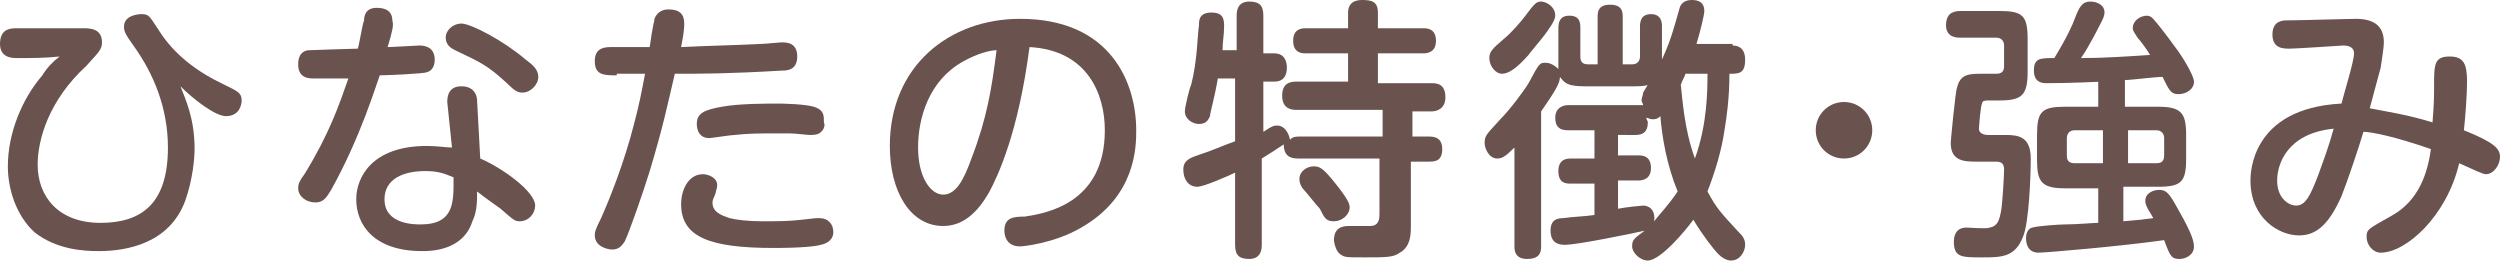
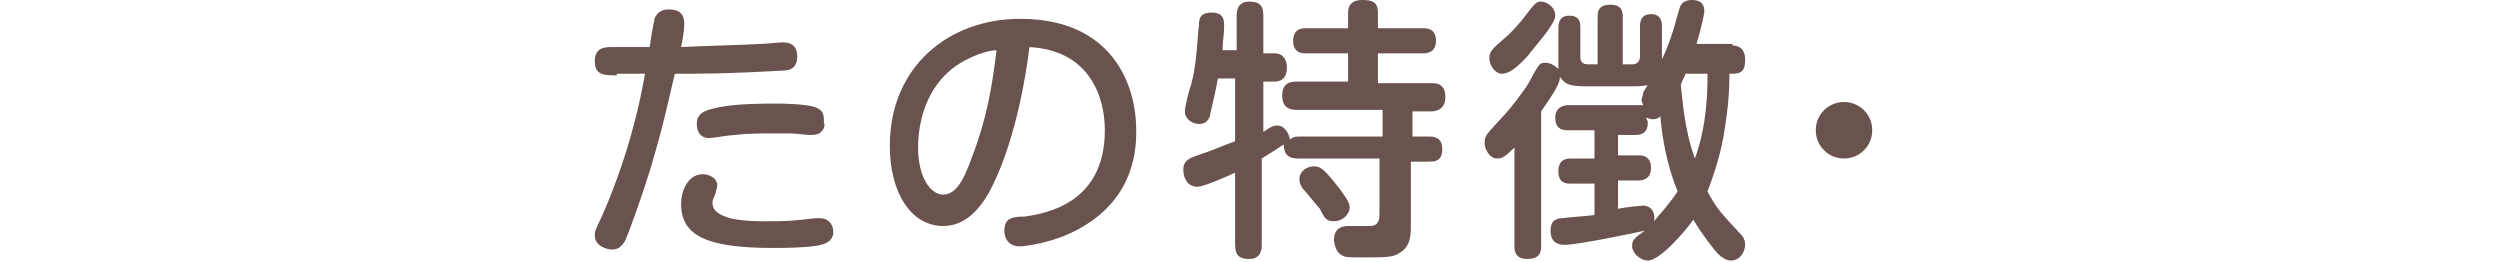
<svg xmlns="http://www.w3.org/2000/svg" version="1.1" id="レイヤー_1" x="0px" y="0px" viewBox="0 0 159.3 16.7" style="enable-background:new 0 0 159.3 16.7;" xml:space="preserve">
  <style type="text/css">
	.ドロップシャドウ{fill:none;}
	.光彩_x0020_外側_x0020_5_x0020_pt{fill:none;}
	.青のネオン{fill:none;stroke:#8AACDA;stroke-width:7;stroke-linecap:round;stroke-linejoin:round;}
	.クロムハイライト{fill:url(#SVGID_1_);stroke:#FFFFFF;stroke-width:0.363;stroke-miterlimit:1;}
	.ジャイブ_GS{fill:#FFDD00;}
	.Alyssa_GS{fill:#A6D0E4;}
	.st0{fill:#6A524E;}
</style>
  <linearGradient id="SVGID_1_" gradientUnits="userSpaceOnUse" x1="79.626" y1="0" x2="79.626" y2="-1">
    <stop offset="0" style="stop-color:#656565" />
    <stop offset="0.618" style="stop-color:#1B1B1B" />
    <stop offset="0.629" style="stop-color:#545454" />
    <stop offset="0.983" style="stop-color:#3E3E3E" />
  </linearGradient>
  <g>
    <g>
-       <path class="st0" d="M5.3,1.8c0.4,0,1.2,0,1.2,0.9c0,0.5-0.3,0.7-1,1.5c-2.4,2.2-3.1,4.7-3.1,6.3c0,2,1.3,3.7,4,3.7    c2.6,0,4.3-1.2,4.3-4.8c0-2.5-0.9-4.7-2.2-6.5C8,2.2,7.9,2,7.9,1.7C7.9,0.9,9,0.9,9,0.9c0.5,0,0.5,0.1,1.1,1    c1,1.6,2.5,2.7,4.2,3.5c0.8,0.4,1.1,0.5,1.1,1c0,0.2-0.1,1-1,1c-0.7,0-2.1-1.1-2.9-1.9c0.3,0.8,0.9,2,0.9,4c0,0.5-0.1,1.9-0.6,3.3    c-1,2.7-3.7,3.2-5.5,3.2c-1,0-2.7-0.1-4.1-1.2C1,13.7,0.5,12,0.5,10.6c0-2.1,0.9-4.3,2.2-5.8C3,4.3,3.4,3.9,3.8,3.6    C2.9,3.7,2,3.7,1.1,3.7C0.8,3.7,0,3.7,0,2.8c0-1,0.7-1,1.1-1H5.3z" />
-       <path class="st0" d="M21.1,12.1c-0.3,0.5-0.5,0.8-1,0.8c-0.6,0-1.1-0.4-1.1-0.9c0-0.3,0.1-0.5,0.4-0.9c1.6-2.6,2.2-4.4,2.8-6.1    c-1.4,0-1.9,0-2.2,0c-0.3,0-1,0-1-0.9c0-0.8,0.5-0.9,0.7-0.9c0.1,0,2.7-0.1,3.1-0.1c0.1-0.3,0.3-1.6,0.4-1.8    C23.2,1,23.3,0.5,24,0.5c0.2,0,1,0,1,0.8C25.1,1.6,25,2,24.7,3c0.3,0,1.9-0.1,2-0.1c0.2,0,1,0,1,0.9c0,0.3-0.1,0.7-0.5,0.8    c-0.2,0.1-2.6,0.2-3,0.2C24,5.3,23,8.7,21.1,12.1z M28.5,6.5c0-0.4,0.1-1,0.9-1c0.9,0,1,0.7,1,0.9l0.2,3.7c1.4,0.6,3.5,2.1,3.5,3    c0,0.5-0.4,1-1,1c-0.3,0-0.4-0.1-1.2-0.8c0,0-1-0.7-1.5-1.1c0,0.6,0,1.3-0.3,1.9C29.5,16,27.4,16,26.9,16c-3.1,0-4.2-1.7-4.2-3.3    c0-1.4,1-3.4,4.5-3.4c0.7,0,1.2,0.1,1.6,0.1L28.5,6.5z M27.1,10.9c-1.4,0-2.6,0.5-2.6,1.8c0,1.6,1.9,1.6,2.3,1.6    c2.2,0,2.1-1.5,2.1-3C28.4,11.1,28,10.9,27.1,10.9z M33.5,3.8c0.4,0.3,0.8,0.6,0.8,1.1c0,0.5-0.5,1-1,1c-0.3,0-0.5-0.1-1-0.6    c-1.2-1.1-1.6-1.3-3.3-2.1c-0.2-0.1-0.6-0.3-0.6-0.8c0-0.5,0.5-0.9,1-0.9C30,1.5,32.1,2.6,33.5,3.8z" />
      <path class="st0" d="M39.3,4.8c-0.8,0-1.4,0-1.4-0.9c0-0.7,0.4-0.9,1-0.9h2.5c0.2-1.5,0.3-1.6,0.3-1.8c0.2-0.5,0.6-0.6,0.9-0.6    c0.7,0,1,0.3,1,0.9c0,0.2,0,0.5-0.2,1.5c2.1-0.1,3-0.1,5.1-0.2c0.2,0,1.2-0.1,1.3-0.1c0.3,0,1,0,1,0.9c0,0.9-0.7,0.9-1,0.9    c-3.4,0.2-5.1,0.2-6.8,0.2c-0.5,2.1-0.7,3.2-1.6,6.2c-0.4,1.3-1.3,3.9-1.6,4.5c-0.2,0.3-0.4,0.5-0.8,0.5c-0.3,0-1.1-0.2-1.1-0.9    c0-0.2,0-0.3,0.4-1.1c0.5-1.1,1.5-3.6,2.1-6c0.3-1.1,0.5-2.1,0.7-3.2H39.3z M52.3,15.6c-0.3,0.1-1.3,0.2-3,0.2    c-4.1,0-5.9-0.7-5.9-2.8c0-0.8,0.4-1.9,1.4-1.9c0.3,0,0.9,0.2,0.9,0.7c0,0.2-0.1,0.4-0.1,0.5c-0.1,0.3-0.2,0.4-0.2,0.6    c0,0.6,0.5,0.8,1.1,1c0.4,0.1,1.1,0.2,2.1,0.2c0.8,0,1.7,0,2.5-0.1c0.8-0.1,0.9-0.1,1.1-0.1c0.6,0,0.9,0.4,0.9,0.9    C53.1,15.2,52.8,15.5,52.3,15.6z M52.2,8.5c-0.2,0.1-0.4,0.1-0.6,0.1s-0.9-0.1-1.3-0.1c-0.3,0-0.5,0-0.9,0c-0.9,0-1.7,0-2.6,0.1    c-0.2,0-1.5,0.2-1.6,0.2c-0.8,0-0.8-0.8-0.8-0.9c0-0.7,0.5-0.9,1.6-1.1c1.1-0.2,2.8-0.2,3.6-0.2c0,0,2,0,2.5,0.3    c0.4,0.2,0.4,0.5,0.4,0.9C52.6,8,52.5,8.3,52.2,8.5z" />
      <path class="st0" d="M63,12.3c-0.7,1.2-1.6,2.1-2.9,2.1c-2.1,0-3.4-2.2-3.4-5.1c0-5.1,3.8-8.1,8.3-8.1c5.8,0,7.4,4.1,7.4,7.1    c0,1,0,4.2-3.5,6.2c-1.7,1-3.7,1.2-3.9,1.2c-1,0-1-0.9-1-1c0-0.8,0.5-0.9,1.3-0.9c1.3-0.2,5.1-0.8,5.1-5.5c0-2.3-1.1-5.1-4.8-5.3    C64.9,8.4,63.6,11.2,63,12.3z M61.4,3.9c-2.2,1.2-2.9,3.6-2.9,5.5c0,1.9,0.8,3,1.6,3c0.8,0,1.3-0.9,1.8-2.3c1-2.6,1.3-4.5,1.6-6.9    C63.1,3.2,62.3,3.4,61.4,3.9z" />
      <path class="st0" d="M88.1,8.6V7h-5.5c-0.2,0-0.9,0-0.9-0.9c0-0.8,0.5-0.9,0.9-0.9h3.3V3.4h-2.7c-0.2,0-0.8,0-0.8-0.8    s0.6-0.8,0.8-0.8h2.7v-1c0-0.3,0.1-0.8,0.9-0.8c0.6,0,1,0.1,1,0.8v1h2.9c0.2,0,0.8,0,0.8,0.8c0,0.7-0.5,0.8-0.8,0.8h-2.9v1.9h3.4    c0.3,0,0.9,0,0.9,0.9c0,0.7-0.5,0.9-0.9,0.9h-1.2v1.6H91c0.3,0,0.9,0,0.9,0.8c0,0.8-0.5,0.8-0.9,0.8h-1.1v4.1c0,0.5,0,1.3-0.7,1.7    c-0.4,0.3-0.9,0.3-2.2,0.3c-1.3,0-1.3,0-1.6-0.2c-0.3-0.2-0.4-0.8-0.4-0.9c0-0.9,0.7-0.9,1-0.9h1.3c0.6,0,0.6-0.5,0.6-0.8v-3.5    h-5.2c-0.4,0-0.9-0.1-0.9-0.9c-0.3,0.2-0.9,0.6-1.4,0.9v5.5c0,0.2,0,0.9-0.8,0.9c-0.6,0-0.9-0.2-0.9-0.9v-4.6    c-0.4,0.2-2,0.9-2.4,0.9c-0.6,0-0.9-0.5-0.9-1.1c0-0.5,0.3-0.7,0.9-0.9c1.2-0.4,1.3-0.5,2.4-0.9v-4h-1.1c-0.2,1.2-0.5,2.2-0.5,2.4    c-0.1,0.2-0.2,0.5-0.7,0.5c-0.4,0-0.9-0.3-0.9-0.8c0-0.3,0.3-1.5,0.4-1.7c0.4-1.5,0.4-3.2,0.5-3.8c0-0.3,0-0.8,0.8-0.8    c0.8,0,0.8,0.5,0.8,0.9c0,0.5-0.1,1-0.1,1.5h0.9V1c0-0.2,0-0.9,0.8-0.9c0.7,0,0.9,0.3,0.9,0.9v2.4h0.7c0.7,0,0.8,0.6,0.8,0.9    c0,0.5-0.2,0.9-0.8,0.9h-0.7v3.2c0.6-0.4,0.7-0.4,0.9-0.4c0.4,0,0.7,0.4,0.8,0.9c0.1-0.1,0.2-0.2,0.6-0.2H88.1z M85.1,11.7    c0.8,1,0.9,1.3,0.9,1.5c0,0.5-0.5,0.9-1,0.9c-0.5,0-0.6-0.2-0.9-0.8c-0.2-0.2-0.9-1.1-1.1-1.3c-0.2-0.3-0.2-0.5-0.2-0.6    c0-0.5,0.5-0.8,0.9-0.8C84.1,10.6,84.3,10.7,85.1,11.7z" />
      <path class="st0" d="M101,5.5c-1.1,0-1.3-0.2-1.6-0.6c0,0.4-0.3,0.9-1.2,2.2v8.6c0,0.4-0.1,0.8-0.9,0.8c-0.8,0-0.8-0.6-0.8-0.8    V9.4c-0.6,0.6-0.8,0.7-1.1,0.7c-0.5,0-0.8-0.6-0.8-1c0-0.5,0.2-0.6,1-1.5c0.6-0.6,1.5-1.8,1.8-2.3c0.7-1.3,0.7-1.3,1.1-1.3    c0.2,0,0.5,0.1,0.8,0.4c0-0.1,0-0.3,0-0.6v-2c0-0.4,0.1-0.8,0.7-0.8c0.7,0,0.7,0.5,0.7,0.8v1.8c0,0.3,0.1,0.5,0.5,0.5h0.6v-3    c0-0.3,0-0.8,0.8-0.8c0.8,0,0.8,0.5,0.8,0.8v3h0.6c0.4,0,0.5-0.3,0.5-0.5V1.7c0-0.2,0-0.8,0.7-0.8s0.7,0.6,0.7,0.8v2    c0,1.5-0.4,1.8-1.8,1.8H101z M97.4,3.5c-0.8,0.9-1.3,1.2-1.7,1.2s-0.8-0.5-0.8-1c0-0.4,0.2-0.6,0.9-1.2c0.5-0.4,1.1-1.1,1.4-1.5    c0.6-0.8,0.7-0.9,1-0.9c0.3,0,0.9,0.3,0.9,0.9S97.5,3.3,97.4,3.5z M110.4,2.9c0.4,0,0.8,0.2,0.8,0.9c0,0.9-0.4,0.9-1,0.9    c0,1.6-0.2,2.9-0.3,3.5c-0.2,1.4-0.6,2.7-1.1,4c0.6,1.1,0.8,1.3,2,2.6c0.2,0.2,0.4,0.4,0.4,0.8c0,0.4-0.3,1-0.9,1    c-0.3,0-0.6-0.2-0.8-0.4c-0.3-0.3-1-1.2-1.6-2.2c-0.5,0.7-2.1,2.6-2.9,2.6c-0.5,0-1-0.5-1-0.9c0-0.4,0.1-0.5,0.8-1    c-0.9,0.2-4.3,0.9-5.1,0.9c-0.6,0-0.9-0.3-0.9-0.9c0-0.6,0.3-0.8,0.8-0.8c0.7-0.1,1.3-0.1,2-0.2v-2h-1.5c-0.3,0-0.8,0-0.8-0.8    c0-0.8,0.6-0.8,0.8-0.8h1.5V8.3h-1.7c-0.5,0-0.8-0.2-0.8-0.8c0-0.7,0.6-0.8,0.8-0.8h4.4c0.2,0,0.2,0,0.4,0c0-0.1-0.1-0.2-0.1-0.3    c0-0.2,0.1-0.3,0.1-0.5c0.1-0.2,0.9-1.4,1-1.7c0.7-1.4,0.9-2.2,1.3-3.6c0.1-0.5,0.5-0.6,0.8-0.6c0.5,0,0.8,0.2,0.8,0.7    c0,0.2-0.2,1.1-0.5,2.1H110.4z M103.1,8.3v1.6h1.3c0.2,0,0.8,0,0.8,0.8c0,0.7-0.5,0.8-0.8,0.8h-1.3v1.8c0.5-0.1,1.5-0.2,1.6-0.2    c0.4,0,0.8,0.3,0.7,1c0.3-0.4,0.9-1,1.5-1.9c-0.7-1.7-1-3.5-1.1-4.8c-0.1,0.1-0.2,0.2-0.5,0.2c-0.2,0-0.3-0.1-0.4-0.1    c0,0.1,0.1,0.2,0.1,0.3c0,0.6-0.3,0.8-0.8,0.8H103.1z M107.4,4.7c-0.1,0.3-0.2,0.4-0.3,0.7c0.1,0.8,0.2,2.8,0.9,4.7    c0.8-2.2,0.8-4.4,0.8-5.4H107.4z" />
      <path class="st0" d="M119.3,8.3c0,1-0.8,1.8-1.8,1.8c-1,0-1.8-0.8-1.8-1.8c0-1,0.8-1.8,1.8-1.8C118.5,6.5,119.3,7.3,119.3,8.3z" />
-       <path class="st0" d="M127.4,0.7c1.5,0,1.8,0.3,1.8,1.8v2.1c0,1.5-0.4,1.8-1.8,1.8h-0.6c-0.3,0-0.5,0-0.5,0.2    c-0.1,0.1-0.2,1.5-0.2,1.6c0,0.3,0.3,0.4,0.6,0.4h1.1c0.8,0,1.6,0.1,1.6,1.5c0,1-0.1,4.1-0.5,5c-0.5,1.3-1.4,1.3-2.6,1.3    c-1.3,0-1.8,0-1.8-1c0-0.6,0.3-0.9,0.8-0.9c0.2,0,1.3,0.1,1.5,0c0.5-0.1,0.6-0.5,0.7-1c0.1-0.5,0.2-2.3,0.2-2.7    c0-0.3-0.1-0.5-0.5-0.5h-1.2c-0.8,0-1.7,0-1.7-1.2c0-0.1,0.3-3.3,0.4-3.5c0.2-0.9,0.8-0.9,1.6-0.9h0.9c0.4,0,0.5-0.2,0.5-0.5V2.9    c0-0.2-0.1-0.5-0.5-0.5h-2.3c-0.2,0-0.9,0-0.9-0.8c0-0.6,0.3-0.9,0.9-0.9H127.4z M134,5.2c-2.2,0.1-3.2,0.1-3.6,0.1    c-0.2,0-0.8,0-0.8-0.8c0-0.8,0.4-0.8,1.3-0.8c0.8-1.3,1.2-2.2,1.3-2.5c0.3-0.8,0.5-1.1,1-1.1c0.4,0,0.9,0.2,0.9,0.7    c0,0.2-0.1,0.4-0.2,0.6c-0.1,0.2-0.8,1.6-1.3,2.3c1.5,0,2.9-0.1,4.4-0.2c-0.1-0.2-0.6-0.9-0.8-1.1c-0.1-0.2-0.3-0.4-0.3-0.6    c0-0.5,0.5-0.8,0.9-0.8c0.2,0,0.3,0.1,0.4,0.2c0.2,0.2,0.9,1.1,1.4,1.8c0.4,0.5,1.2,1.8,1.2,2.2c0,0.5-0.5,0.8-1,0.8    s-0.6-0.3-1-1.1c-0.5,0-2,0.2-2.4,0.2v1.7h2.1c1.5,0,1.8,0.4,1.8,1.8v1.5c0,1.5-0.3,1.8-1.8,1.8h-2.2v2.2c1.1-0.1,1.2-0.1,1.9-0.2    c0-0.1-0.1-0.1-0.1-0.2c-0.4-0.6-0.4-0.8-0.4-0.9c0-0.5,0.5-0.7,0.9-0.7c0.4,0,0.6,0.2,1,0.9c0.8,1.4,1.2,2.2,1.2,2.7    c0,0.6-0.6,0.8-0.9,0.8c-0.5,0-0.6-0.1-1-1.2c-2.8,0.4-7.6,0.8-8,0.8c-0.7,0-0.8-0.6-0.8-0.9c0-0.1,0-0.6,0.4-0.7    c0.3-0.1,1.7-0.2,2.1-0.2c0.7,0,1.8-0.1,2.1-0.1V12h-2.1c-1.5,0-1.8-0.4-1.8-1.8V8.6c0-1.5,0.3-1.8,1.8-1.8h2.1V5.2z M134,10.4    V8.3h-1.8c-0.4,0-0.5,0.3-0.5,0.5v1.1c0,0.3,0.1,0.5,0.5,0.5H134z M135.6,10.4h1.8c0.3,0,0.5-0.1,0.5-0.5V8.8    c0-0.3-0.2-0.5-0.5-0.5h-1.8V10.4z" />
-       <path class="st0" d="M155.1,5.5c0-1.4,0-1.9,1-1.9c0.9,0,1.1,0.5,1.1,1.6c0,0.8-0.1,2.2-0.2,3.1c2,0.8,2.3,1.2,2.3,1.7    s-0.4,1.1-0.9,1.1c-0.2,0-0.8-0.3-1.7-0.7c-0.8,3.4-3.4,5.7-5,5.7c-0.5,0-0.9-0.5-0.9-1c0-0.5,0.1-0.5,1.5-1.3    c1.9-1,2.4-2.9,2.6-4.3c-2.3-0.8-3.8-1.1-4.3-1.1c-0.3,1-1,3.1-1.4,4.1c-0.8,1.8-1.6,2.5-2.7,2.5c-1.3,0-3.1-1.1-3.1-3.5    c0-0.4,0-4.6,5.8-4.9c0.2-0.8,0.8-2.7,0.8-3.2c0-0.3-0.2-0.5-0.7-0.5c-0.1,0-2.9,0.2-3.4,0.2c-0.4,0-1.1,0-1.1-0.9    s0.7-0.9,0.9-0.9c0.7,0,4-0.1,4.4-0.1c1.1,0,1.8,0.4,1.8,1.5c0,0.3-0.1,0.9-0.2,1.6c-0.1,0.4-0.6,2.2-0.7,2.6c1,0.2,2.4,0.4,4,0.9    C155.1,6.6,155.1,6.1,155.1,5.5z M145.1,11.5c0,1.2,0.8,1.6,1.2,1.6c0.6,0,0.9-0.6,1.4-1.9c0.4-1.1,0.7-1.9,1-3    C145.7,8.5,145.1,10.5,145.1,11.5z" />
    </g>
  </g>
</svg>